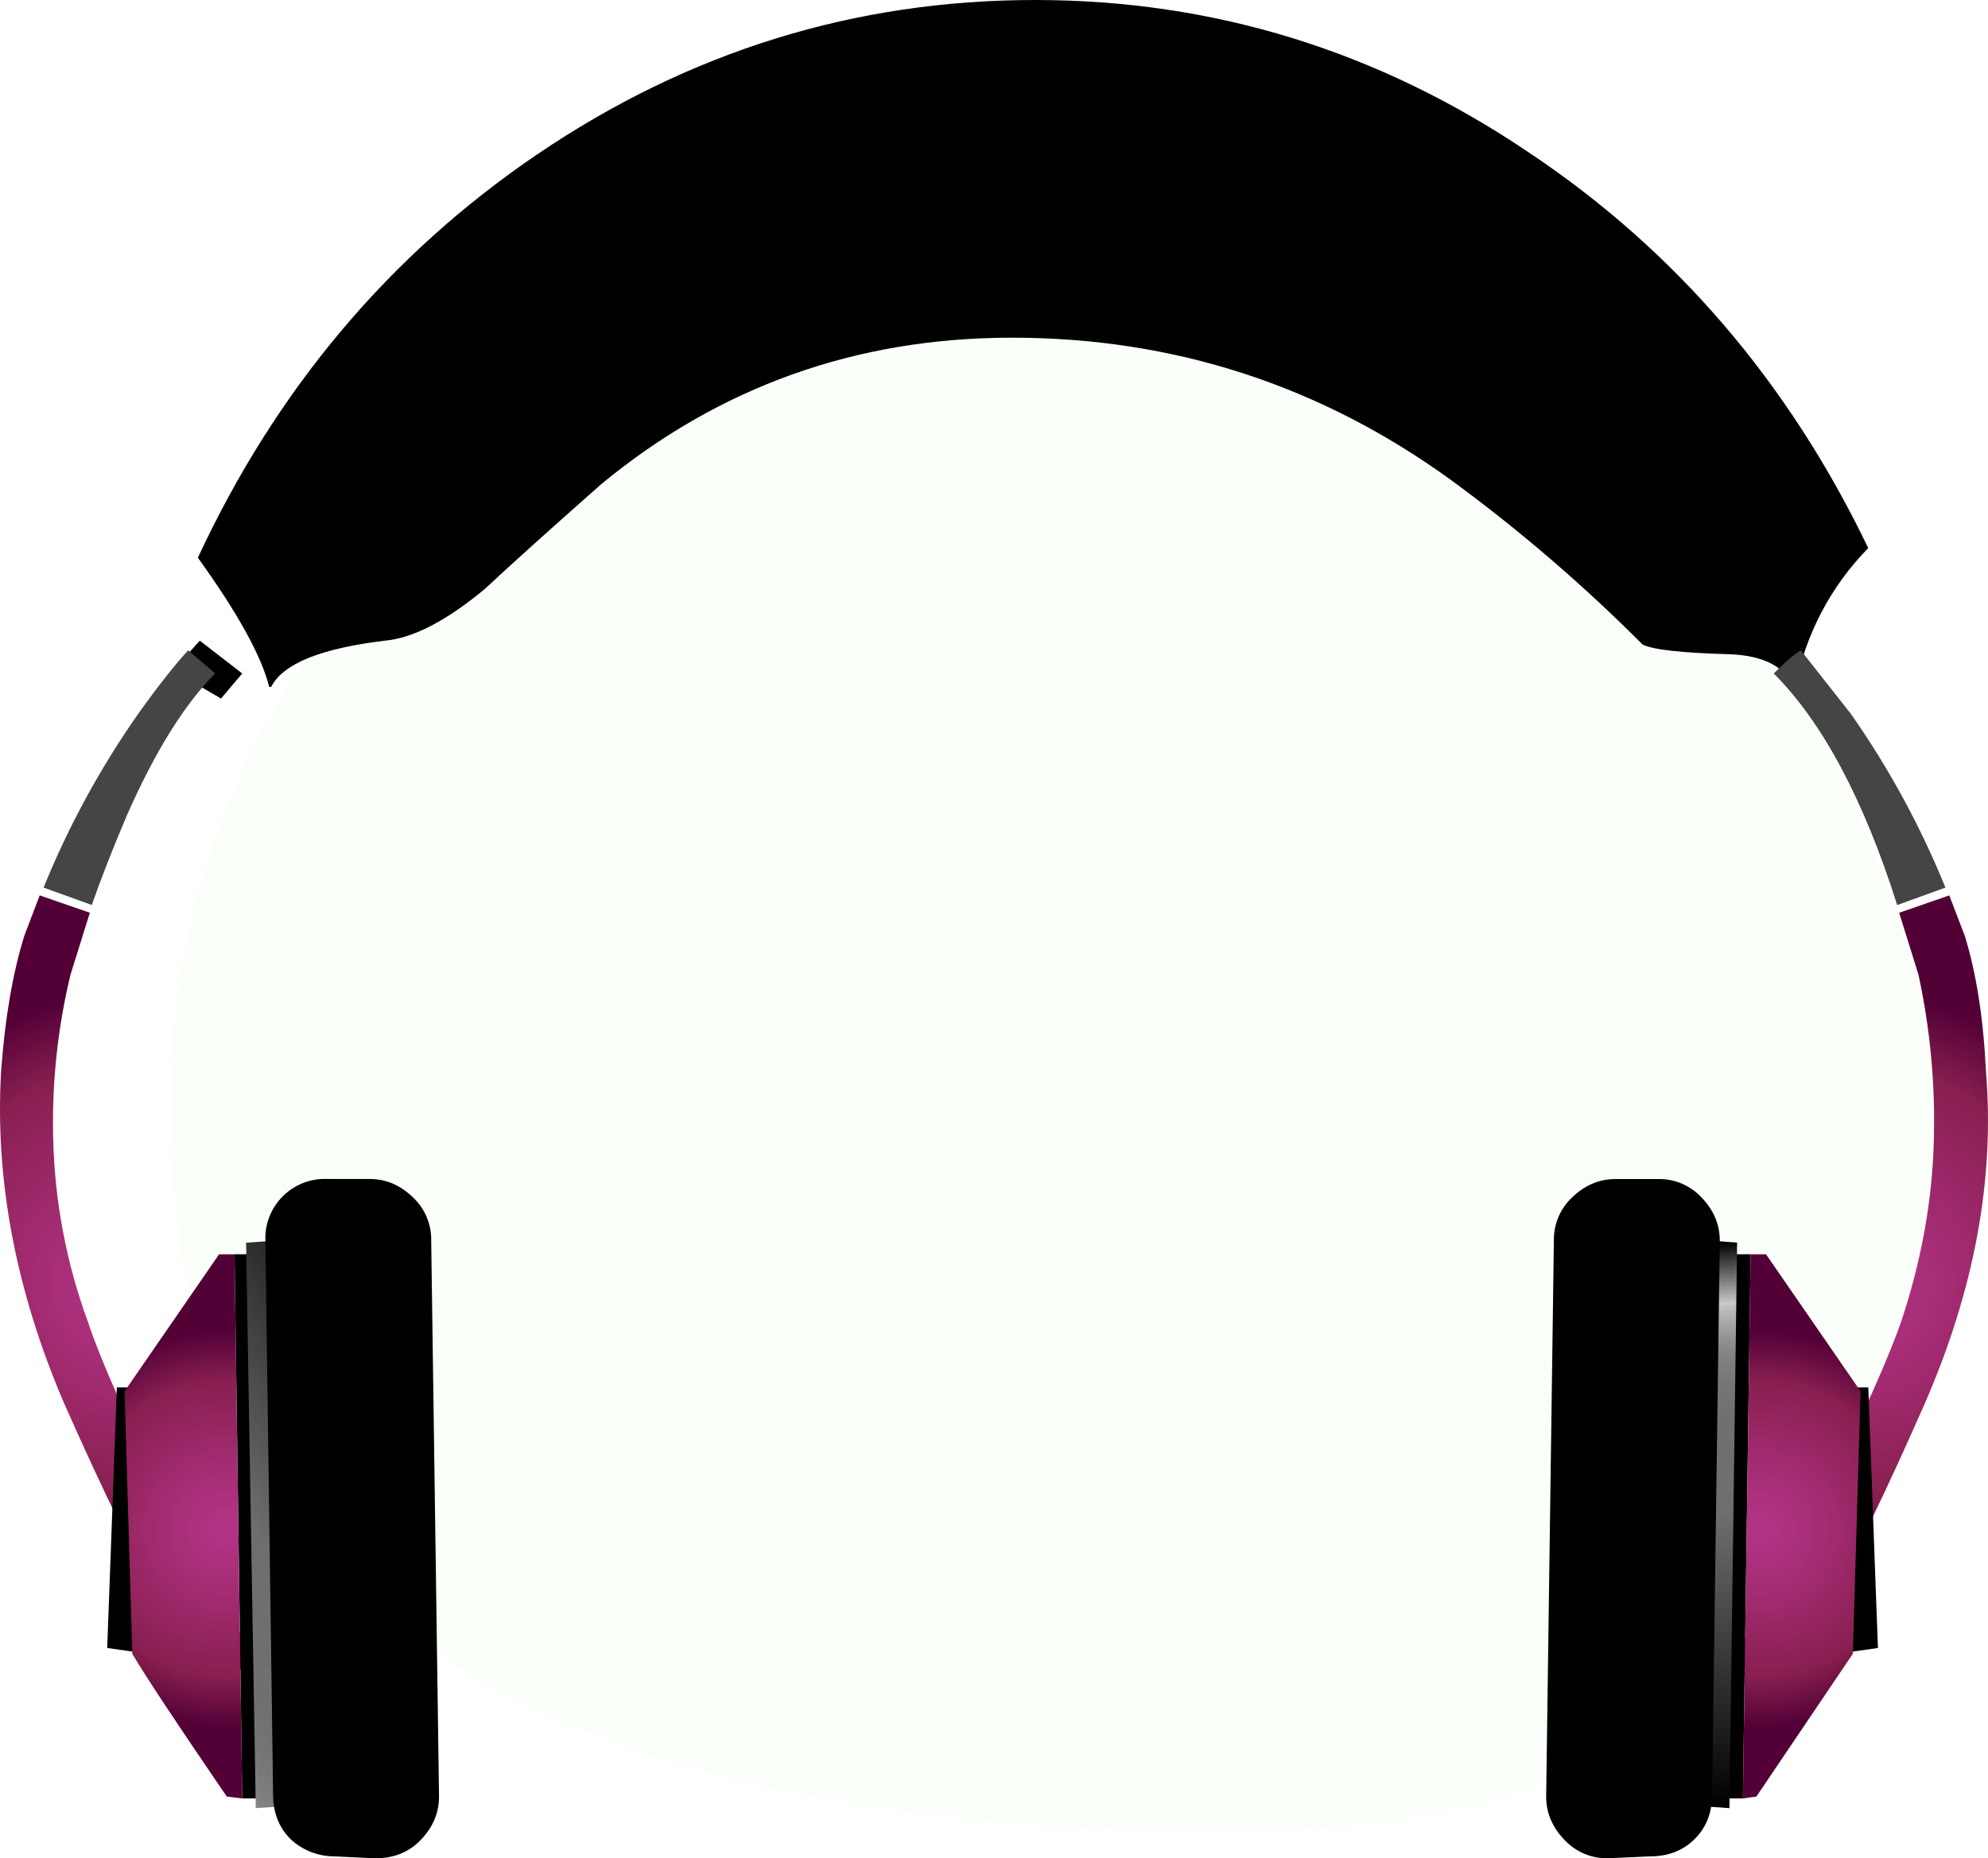
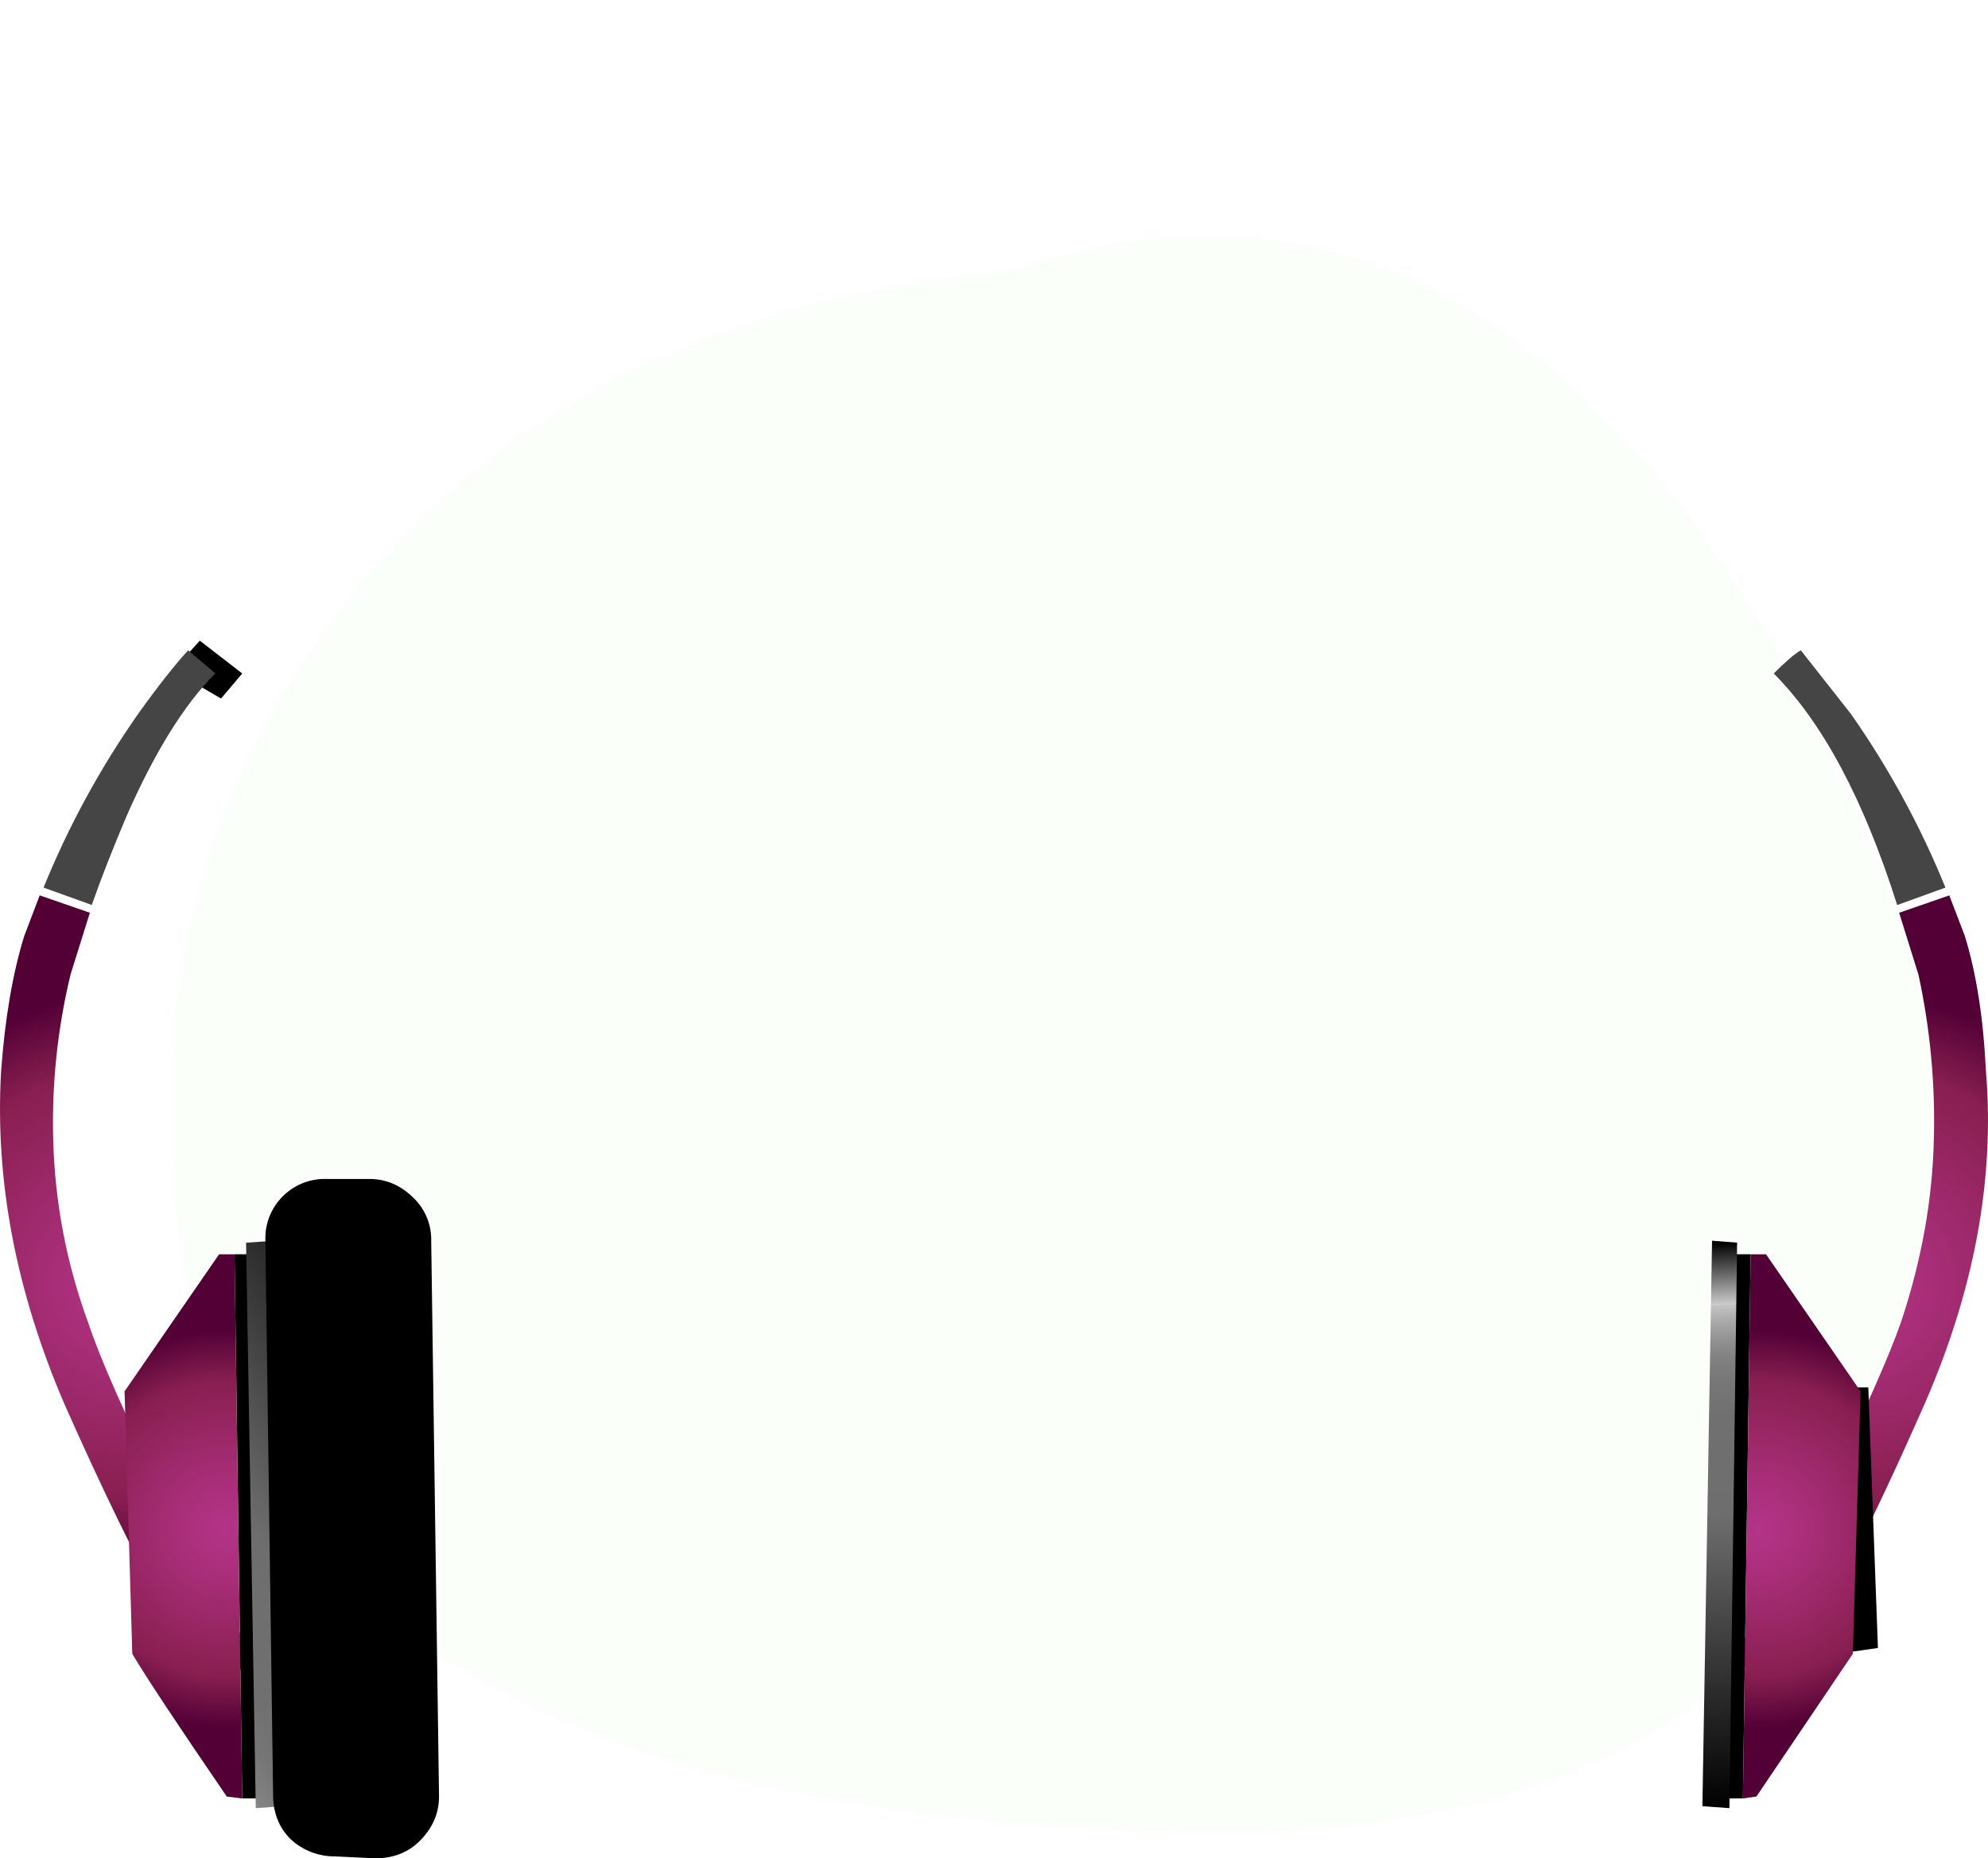
<svg xmlns="http://www.w3.org/2000/svg" version="1.0" id="Layer_1" x="0px" y="0px" viewBox="0 0 940.5 879.33" enable-background="new 0 0 940.5 879.33" xml:space="preserve">
  <title>emopunk_0026</title>
  <path fill="#00FF00" fill-opacity="0.02" d="M817.66,271.34C723.887,131.4,611.297,83.51,479.89,127.67  c-139.193,12.987-244.643,65.583-316.35,157.79C108.38,356.24,80.8,435.137,80.8,522.15c0,81.493,18,145.94,54,193.34  c76.247,100.667,225.34,151,447.28,151c133.033,0,229.723-43.83,290.07-131.49c36.987-53.893,55.48-109.893,55.48-168  c0-30.193-9.087-72.077-27.26-125.65C878.977,378.01,851.407,321.34,817.66,271.34z" />
  <path d="M114.6,318.68l-20.08-15.53l-8.21,9.13l7.3,11.87l10.95,6.39L114.6,318.68z" />
-   <path d="M229.58,278.5c10.34-9.74,28.59-26.177,54.75-49.31c56-46.267,120.79-69.4,194.37-69.4c76.667,0,146.02,22.523,208.06,67.57  c32.069,23.513,62.272,49.471,90.34,77.64c4.867,2.433,18.553,3.957,41.06,4.57c16.427,0.607,26.76,6.087,31,16.44  c4.664-25.178,16.74-48.389,34.68-66.66c-37.707-78.547-91.233-140.95-160.58-187.21C652.08,24.047,574.21,0,489.65,0  c-85.173,0-163.653,24.333-235.44,73c-69.96,47.513-123.493,111.143-160.6,190.89c18.86,26.173,30.113,46.567,33.76,61.18h0.91  c5.473-10.96,23.42-18.267,53.84-21.92C195.507,301.937,211.327,293.72,229.58,278.5z" />
  <radialGradient id="SVGID_1_" cx="556.184" cy="375.33" r="7.51" gradientTransform="matrix(18.25 0 0 -18.26 -10088.96 7460.57)" gradientUnits="userSpaceOnUse">
    <stop offset="0" style="stop-color:#B43488" />
    <stop offset="0.25" style="stop-color:#A82E78" />
    <stop offset="0.74" style="stop-color:#881F50" />
    <stop offset="1" style="stop-color:#520036" />
  </radialGradient>
  <path fill="url(#SVGID_1_)" d="M42.51,431.9l-23.73-8.22l-7.3,19.18c-5.473,17.653-9.123,38.96-10.95,63.92  c-3.02,51.747,7.017,104.403,30.11,157.97c36.507,82.167,60.843,124.78,73.01,127.84c3.04,0.607,6.993-0.61,11.86-3.65  c4.26-2.433,6.997-5.173,8.21-8.22c-7.907,0-23.42-24.96-46.54-74.88c-17.64-35.333-29.503-62.117-35.59-80.35  c-10.195-27.82-15.746-57.128-16.43-86.75c-0.679-26.118,2.081-52.212,8.21-77.61L42.51,431.9z" />
  <path d="M114.6,851h11.86l-3.65-257.5h-11.86L114.6,851z" />
-   <path d="M50.72,779.8l12.77,1.83l-2.74-125.1h-5.47L50.72,779.8z" />
  <linearGradient id="SVGID_2_" gradientUnits="userSpaceOnUse" x1="1117.776" y1="678.913" x2="1106.076" y2="687.713" gradientTransform="matrix(18.25 0 0 18.26 -20167.881 -11755.69)">
    <stop offset="0" style="stop-color:#000000" />
    <stop offset="0.52" style="stop-color:#6E6E6E" />
    <stop offset="0.69" style="stop-color:#707070" />
    <stop offset="0.75" style="stop-color:#767676" />
    <stop offset="0.8" style="stop-color:#828282" />
    <stop offset="0.83" style="stop-color:#939393" />
    <stop offset="0.86" style="stop-color:#A9A9A9" />
    <stop offset="0.89" style="stop-color:#C4C4C4" />
    <stop offset="0.89" style="stop-color:#CCCCCC" />
    <stop offset="1" style="stop-color:#000000" />
  </linearGradient>
  <path fill="url(#SVGID_2_)" d="M121,855.59l12.78-0.91l-4.58-267.55l-12.78,0.91L121,855.59z" />
  <path d="M204,587.13c0.169-7.553-2.796-14.84-8.19-20.13c-6.08-6.087-13.08-9.13-21-9.13h-20.06  c-15.518-0.609-28.592,11.478-29.201,26.996c-0.029,0.741-0.029,1.483,0.001,2.224l3.65,262.11c0,8.52,2.737,15.52,8.21,21  c5.69,5.327,13.206,8.269,21,8.22l19.16,0.91c8.52,0,15.52-2.74,21-8.22c6.08-6.087,9.123-13.087,9.13-21L204,587.13z" />
  <radialGradient id="SVGID_3_" cx="547.421" cy="356.12" r="5.17" gradientTransform="matrix(16.1 8.61 8.6 -16.11 -11769.681 1747.13)" gradientUnits="userSpaceOnUse">
    <stop offset="0" style="stop-color:#B43488" />
    <stop offset="0.25" style="stop-color:#A82E78" />
    <stop offset="0.74" style="stop-color:#881F50" />
    <stop offset="1" style="stop-color:#520036" />
  </radialGradient>
  <path fill="url(#SVGID_3_)" d="M58.93,658.36l3.65,124.18c6.08,10.347,20.983,32.87,44.71,67.57l7.3,0.91l-3.65-257.5h-7.3  L58.93,658.36z" />
  <path fill="#454545" d="M65.32,337.85C47.373,363.464,32.375,391.022,20.61,420l22.81,8.22c4.26-12.173,9.737-26.173,16.43-42  c13.387-30.44,27.387-52.963,42-67.57L89,307.72C82.333,315.027,74.44,325.07,65.32,337.85z" />
  <radialGradient id="SVGID_4_" cx="556.184" cy="375.33" r="7.51" gradientTransform="matrix(18.25 0 0 -18.26 -9271.34 7460.57)" gradientUnits="userSpaceOnUse">
    <stop offset="0" style="stop-color:#B43488" />
    <stop offset="0.25" style="stop-color:#A82E78" />
    <stop offset="0.74" style="stop-color:#881F50" />
    <stop offset="1" style="stop-color:#520036" />
  </radialGradient>
  <path fill="url(#SVGID_4_)" d="M922.19,423.69l-23.73,8.22l9.13,29.22c5.525,25.486,7.976,51.541,7.3,77.61  c-0.607,28.613-5.777,57.53-15.51,86.75c-5.473,15.827-17.337,42.61-35.59,80.35c-23.12,49.92-38.633,74.88-46.54,74.88  c1.213,3.047,3.95,5.787,8.21,8.22c4.867,3.047,8.82,4.263,11.86,3.65c12.773-3.653,37.107-46.267,73-127.84  c23.727-54.18,33.46-106.847,29.2-158c-1.213-24.96-4.547-46.267-10-63.92L922.19,423.69z" />
  <path fill="#454545" d="M920.36,420c-11.763-28.989-26.761-56.557-44.71-82.18l-23.73-30.13c-3.04,1.827-7.3,5.493-12.78,11  c23.12,23.133,42.587,59.657,58.4,109.57L920.36,420z" />
  <path d="M812.68,851h11.86l3.65-257.5h-11.86L812.68,851z" />
  <path d="M875.65,781.63l12.78-1.83l-4.56-123.27h-5.47L875.65,781.63z" />
  <linearGradient id="SVGID_5_" gradientUnits="userSpaceOnUse" x1="1150.062" y1="690.643" x2="1149.282" y2="676.023" gradientTransform="matrix(18.25 0 0 18.26 -20167.881 -11755.69)">
    <stop offset="0" style="stop-color:#000000" />
    <stop offset="0.52" style="stop-color:#6E6E6E" />
    <stop offset="0.69" style="stop-color:#707070" />
    <stop offset="0.75" style="stop-color:#767676" />
    <stop offset="0.8" style="stop-color:#828282" />
    <stop offset="0.83" style="stop-color:#939393" />
    <stop offset="0.86" style="stop-color:#A9A9A9" />
    <stop offset="0.89" style="stop-color:#C4C4C4" />
    <stop offset="0.89" style="stop-color:#CCCCCC" />
    <stop offset="1" style="stop-color:#000000" />
  </linearGradient>
  <path fill="url(#SVGID_5_)" d="M805.38,854.68l12.78,0.91L821.81,588l-11.86-0.91L805.38,854.68z" />
-   <path d="M743.33,567c-5.391,5.277-8.362,12.547-8.21,20.09l-3.65,263c0,7.913,3.043,14.913,9.13,21  c5.27,5.396,12.539,8.372,20.08,8.22l20.08-0.91c8.513,0,15.513-2.74,21-8.22c5.487-5.48,8.223-12.48,8.21-21l3.65-262.06  c0-7.913-3.043-14.913-9.13-21c-5.27-5.396-12.539-8.372-20.08-8.22h-20.09C756.413,557.907,749.417,560.94,743.33,567z" />
  <radialGradient id="SVGID_6_" cx="607.349" cy="388.14" r="5.17" gradientTransform="matrix(-16.1 8.61 -8.6 -16.11 13948.83 1747.13)" gradientUnits="userSpaceOnUse">
    <stop offset="0" style="stop-color:#B43488" />
    <stop offset="0.25" style="stop-color:#A82E78" />
    <stop offset="0.74" style="stop-color:#881F50" />
    <stop offset="1" style="stop-color:#520036" />
  </radialGradient>
  <path fill="url(#SVGID_6_)" d="M876.56,782.54l3.65-124.18l-44.71-64.83h-7.3L824.55,851l6.39-0.91L876.56,782.54z" />
</svg>